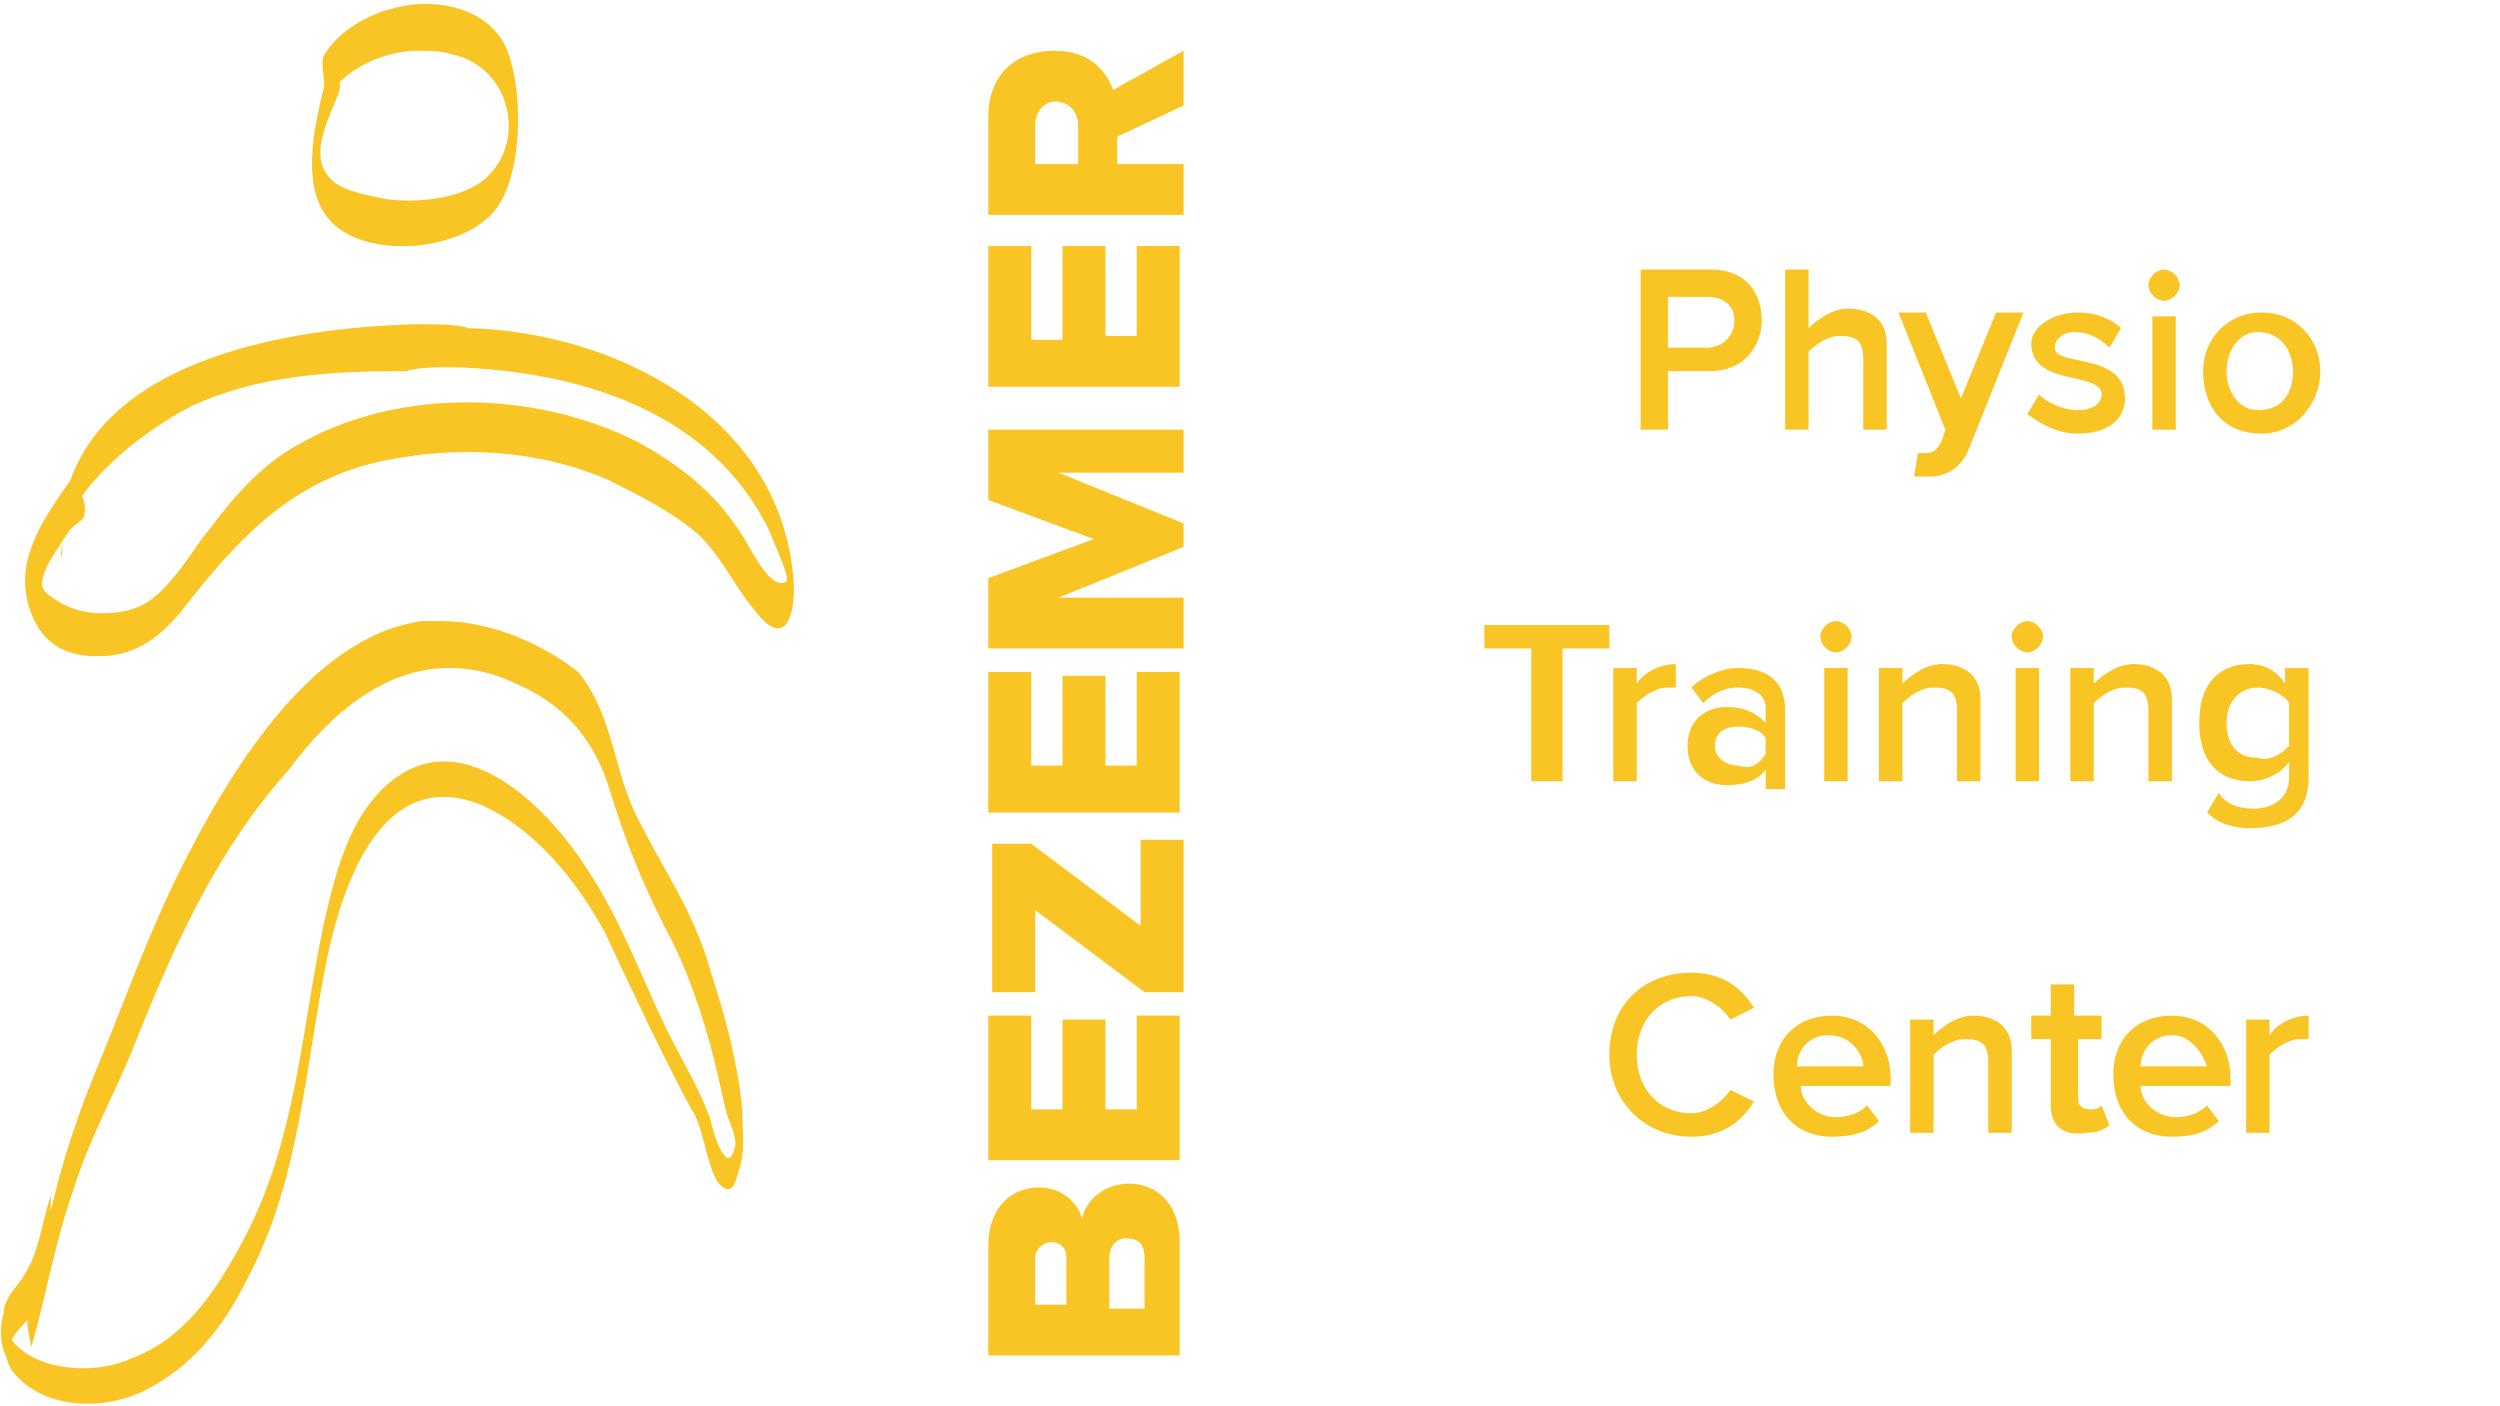
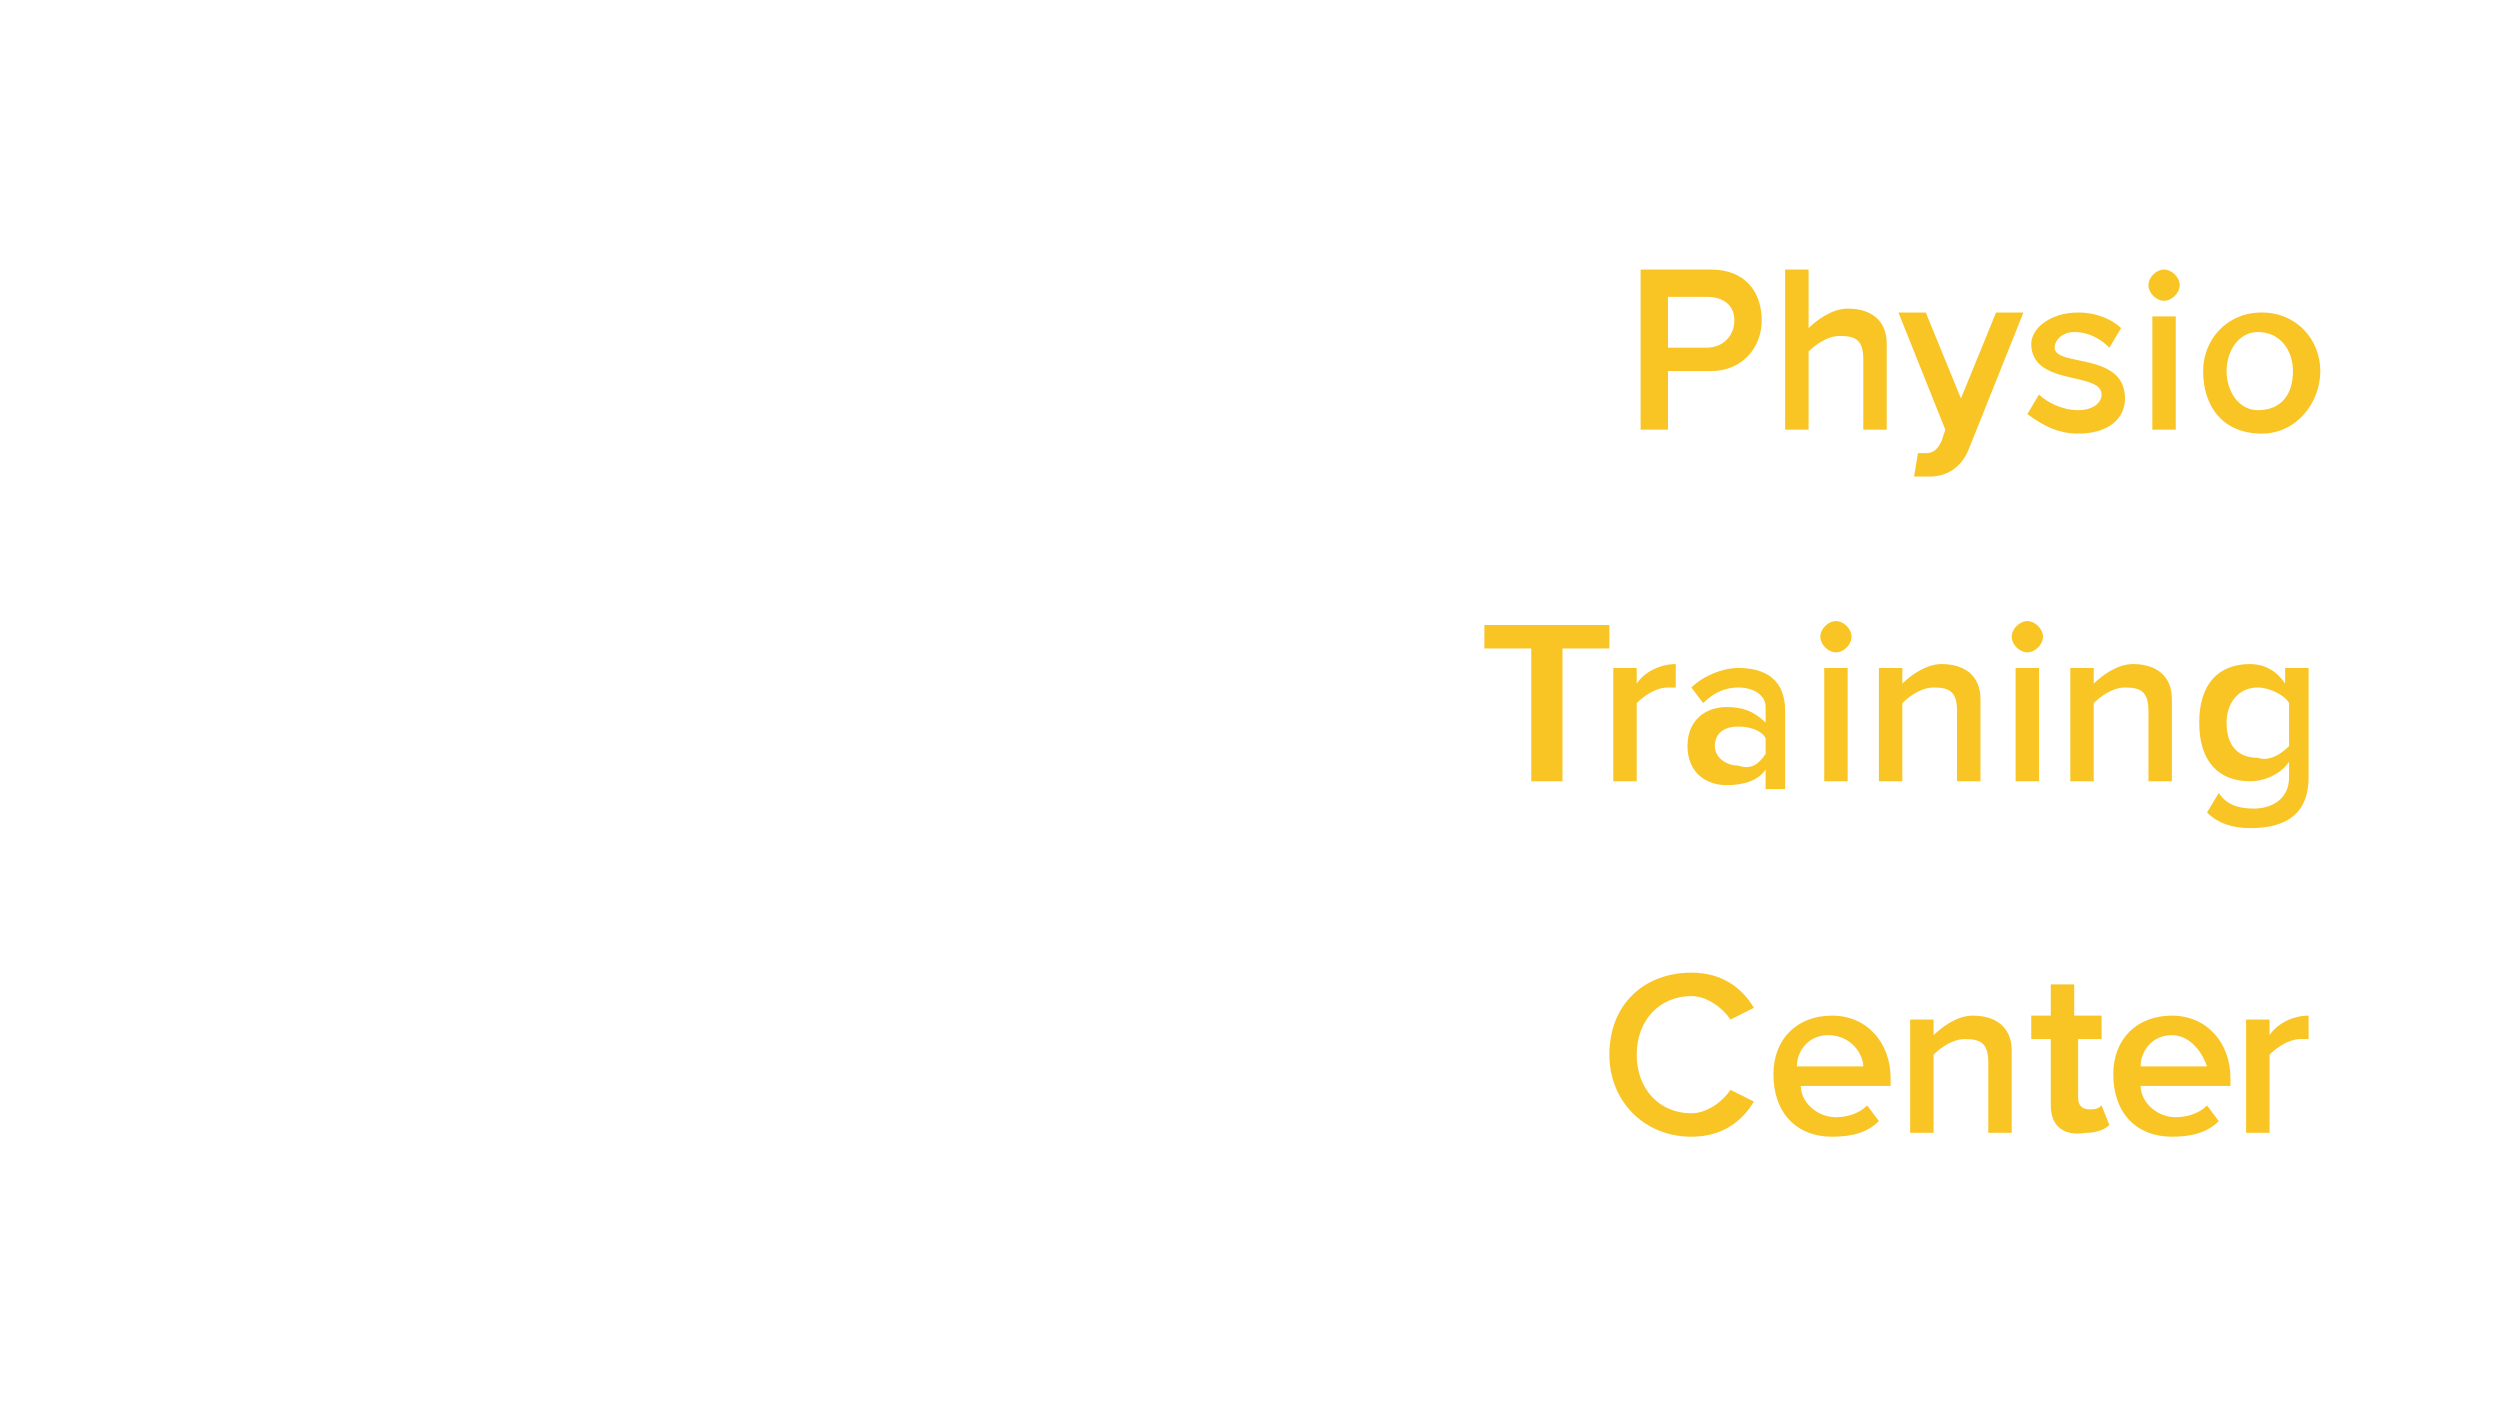
<svg xmlns="http://www.w3.org/2000/svg" id="Laag_1" viewBox="0 0 64 36" enable-background="new 0 0 64 36" fill="#F8C525">
-   <path d="M10.9.1c-1 0-2.1.5-2.6 1.3-.1.2 0 .5 0 .8-.3 1.2-.6 2.7.2 3.5 1 1 3.6.7 4.3-.5.6-1 .6-3.1.1-4.1-.4-.7-1.2-1-2-1zm-.2 1.2c.3 0 .6 0 .9.1 1.4.3 1.9 2.1.9 3.1-.6.6-1.8.7-2.6.6-.5-.1-1-.2-1.3-.4-.8-.6-.2-1.6.1-2.4v-.2c.5-.5 1.3-.8 2-.8zm-.1 7c-3.3.1-7.7.9-8.8 4-.7 1-1.5 2.1-1 3.4.3.8.9 1.1 1.7 1.1.9 0 1.5-.4 2.1-1.1 1.4-1.8 2.8-3.4 5.2-3.9 1.9-.4 4-.3 5.8.5.8.4 1.6.8 2.3 1.4.6.6.9 1.3 1.4 1.9.9 1.2 1.1-.1 1-.9-.4-4.1-4.6-6.2-8.3-6.3-.3-.1-.8-.1-1.4-.1zm1 1.1c3.2.1 6.6 1.1 8.1 4.2.1.3.6 1.3.4 1.3-.4.2-.9-.9-1.1-1.2-.7-1.1-1.6-1.8-2.7-2.4-2.6-1.3-6.1-1.4-8.7.1-.9.5-1.6 1.3-2.2 2.1-.5.6-.9 1.4-1.6 1.9-.6.4-1.7.4-2.3 0-.5-.3-.5-.4-.3-.9.1-.2.3-.5.5-.8v0c.1-.2.3-.3.4-.4.1-.1.1-.4 0-.6.7-1 2-1.9 2.8-2.3 1.7-.8 3.6-.9 5.5-.9.3-.1.8-.1 1.2-.1zm-10 4.3s0 .1 0 0v0zm0 .2c-.1.5 0 .5 0 0zm9.7 2h-.5c-2.9.4-5 4-6.2 6.4-.8 1.6-1.4 3.3-2.1 5-.5 1.2-.9 2.4-1.2 3.7v-.4c-.2.6-.3 1.4-.6 1.9-.2.4-.5.6-.6 1v.1c-.1.3-.1.7 0 1 .1.2.1.4.3.6.8.9 2.3.9 3.3.4 1.2-.6 2-1.6 2.6-2.8 1.4-2.6 1.5-5.5 2.1-8.4.4-1.8 1.4-4.8 3.9-3.8 1.4.6 2.5 2 3.2 3.3.7 1.5 1.4 3 2.2 4.5.3.4.4 1.5.7 1.9.3.3.4.1.5-.3.2-.5.1-1.1.1-1.6-.1-1.1-.4-2.3-.8-3.5-.4-1.5-1.2-2.6-1.9-4-.6-1.2-.6-2.6-1.5-3.7-.9-.7-2.2-1.3-3.5-1.3zm.2 1.2c.5 0 1.1.1 1.7.4 1.2.5 2 1.4 2.4 2.7.4 1.3.8 2.3 1.4 3.5.6 1.1 1 2.3 1.3 3.5.1.4.2.9.3 1.3.1.3.3.7.2.9-.2.8-.6-.6-.6-.7-.3-.9-.9-1.8-1.3-2.7-.6-1.3-1.1-2.6-1.9-3.8-.9-1.4-2.9-3.5-4.7-2.4-1.3.8-1.7 2.5-2 3.8-.6 2.8-.7 5.6-2.1 8.2-.7 1.3-1.5 2.5-2.9 3-.9.4-2.4.3-3-.5.1-.2.3-.4.4-.5 0 .3.1.6.1.7.4-1.4.6-2.7 1.1-4.1.4-1.3 1.1-2.5 1.6-3.8 1-2.5 2.1-4.9 3.9-6.9 1.1-1.5 2.5-2.6 4.1-2.6zM30.3 34.7h-5v-2.8c0-1 .6-1.5 1.3-1.5.6 0 1 .4 1.1.8.1-.5.6-.9 1.2-.9.7 0 1.3.5 1.3 1.5v2.9h.1zm-3.4-2.9c-.2 0-.4.2-.4.4v1.2h.8v-1.2c0-.3-.2-.4-.4-.4zm1.9-.1c-.2 0-.4.2-.4.5v1.3h.9v-1.3c0-.4-.2-.5-.5-.5zM30.3 29.7h-5V26h1.1v2.4h.8v-2.3h1.1v2.3h.8V26h1.1v3.7h.1zM30.3 25.4h-1l-2.8-2.1v2.1h-1.1v-3.8h1l2.8 2.1v-2.2h1.1v3.9zM30.3 20.8h-5v-3.6h1.1v2.4h.8v-2.3h1.1v2.3h.8v-2.4h1.1v3.6h.1zM30.3 12.1h-3.2l3.2 1.3v.6l-3.2 1.3h3.2v1.3h-5v-1.8l2.7-1-2.7-1V11h5v1.1zM30.3 9.9h-5V6.3h1.1v2.4h.8V6.3h1.1v2.3h.8V6.3h1.1v3.6h.1zM30.3 2.7l-1.7.8v.7h1.7v1.3h-5V3c0-1.1.7-1.7 1.7-1.7.9 0 1.3.5 1.5 1l1.8-1v1.4zM27 2.6c-.3 0-.5.3-.5.6v1h1.1v-1c0-.3-.2-.6-.6-.6z" />
  <g>
    <path d="M42 11V6.9h1.8c.9 0 1.3.6 1.3 1.3s-.5 1.3-1.3 1.3h-1.1V11H42zm2.4-2.8c0-.4-.3-.6-.7-.6h-1v1.3h1c.4 0 .7-.3.7-.7zM47.7 11V9.2c0-.5-.2-.6-.6-.6-.3 0-.6.2-.8.4v2h-.6V6.9h.6v1.5c.2-.2.6-.5 1-.5.6 0 1 .3 1 .9V11h-.6zM49.1 11.6h.2c.2 0 .3-.1.4-.3l.1-.3-1.2-3h.7l.9 2.2.9-2.2h.7l-1.4 3.5c-.2.5-.6.7-1 .7H49l.1-.6zM51.9 10.6l.3-.5c.2.2.6.4 1 .4s.6-.2.6-.4c0-.6-1.8-.2-1.8-1.3 0-.4.5-.8 1.2-.8.5 0 .9.2 1.1.4l-.3.5c-.2-.2-.5-.4-.9-.4-.3 0-.5.2-.5.4 0 .5 1.8.1 1.8 1.3 0 .5-.4.9-1.2.9-.5 0-.9-.2-1.3-.5zM55 7.3c0-.2.2-.4.4-.4s.4.2.4.4-.2.4-.4.4-.4-.2-.4-.4zm.1 3.7V8.1h.6V11h-.6zM56.4 9.5c0-.8.6-1.5 1.5-1.5s1.5.7 1.5 1.5-.6 1.6-1.5 1.6c-1 0-1.5-.7-1.5-1.6zm2.3 0c0-.5-.3-1-.9-1-.5 0-.8.5-.8 1s.3 1 .8 1c.6 0 .9-.4.9-1zM39.2 20v-3.4H38V16h3.2v.6H40V20h-.8zM41.3 20v-2.9h.6v.4c.2-.3.6-.5 1-.5v.6h-.2c-.3 0-.6.2-.8.4v2h-.6zM45.2 20v-.3c-.2.3-.6.4-1 .4-.5 0-1-.3-1-1s.5-1 1-1c.4 0 .7.1 1 .4v-.4c0-.3-.3-.5-.7-.5-.3 0-.6.1-.9.4l-.3-.4c.3-.3.8-.5 1.2-.5.7 0 1.2.3 1.2 1.1v2h-.5V20zm0-.7v-.4c-.1-.2-.4-.3-.7-.3-.4 0-.6.2-.6.5s.3.5.6.5c.3.1.5 0 .7-.3zM46.6 16.3c0-.2.2-.4.4-.4s.4.2.4.4-.2.4-.4.4-.4-.2-.4-.4zm.1 3.7v-2.9h.6V20h-.6zM50.1 20v-1.8c0-.5-.2-.6-.6-.6-.3 0-.6.2-.8.4v2h-.6v-2.9h.6v.4c.2-.2.6-.5 1-.5.6 0 1 .3 1 .9V20h-.6zM51.5 16.3c0-.2.2-.4.4-.4s.4.2.4.4-.2.4-.4.4-.4-.2-.4-.4zm.1 3.7v-2.9h.6V20h-.6zM55 20v-1.8c0-.5-.2-.6-.6-.6-.3 0-.6.2-.8.4v2H53v-2.9h.6v.4c.2-.2.6-.5 1-.5.6 0 1 .3 1 .9V20H55zM56.5 20.8l.3-.5c.2.3.5.4.9.4s.9-.2.9-.8v-.4c-.2.3-.6.5-1 .5-.8 0-1.3-.5-1.3-1.5s.5-1.5 1.3-1.5c.4 0 .7.2.9.5v-.4h.6v2.8c0 1.1-.8 1.3-1.5 1.3-.4 0-.8-.1-1.1-.4zm2.1-1.7V18c-.1-.2-.5-.4-.8-.4-.5 0-.8.4-.8.9 0 .6.3.9.8.9.3.1.6-.1.8-.3zM41.2 27c0-1.3.9-2.1 2.1-2.1.8 0 1.3.4 1.6.9l-.6.3c-.2-.3-.6-.6-1-.6-.8 0-1.4.6-1.4 1.5s.6 1.5 1.4 1.5c.4 0 .8-.3 1-.6l.6.3c-.3.5-.8.9-1.6.9-1.2 0-2.1-.9-2.1-2.1zM45.4 27.5c0-.9.6-1.5 1.5-1.5s1.5.7 1.5 1.6v.2h-2.3c0 .4.4.8.9.8.3 0 .6-.1.8-.3l.3.4c-.3.3-.7.4-1.2.4-.9 0-1.5-.6-1.5-1.6zm1.4-1c-.5 0-.8.4-.8.8h1.7c0-.3-.3-.8-.9-.8zM50.9 29v-1.8c0-.5-.2-.6-.6-.6-.3 0-.6.2-.8.4v2h-.6v-2.9h.6v.4c.2-.2.6-.5 1-.5.6 0 1 .3 1 .9V29h-.6zM52.5 28.3v-1.7H52V26h.5v-.8h.6v.8h.7v.6h-.6v1.5c0 .2.1.3.3.3.1 0 .2 0 .3-.1l.2.5c-.1.1-.3.2-.6.2-.6.1-.9-.2-.9-.7zM57.5 29v-2.9h.6v.4c.2-.3.6-.5 1-.5v.6h-.2c-.3 0-.6.2-.8.4v2h-.6zM54.1 27.5c0-.9.6-1.5 1.5-1.5s1.5.7 1.5 1.6v.2h-2.3c0 .4.4.8.9.8.3 0 .6-.1.8-.3l.3.4c-.3.3-.7.4-1.2.4-.9 0-1.5-.6-1.5-1.6zm1.5-1c-.5 0-.8.4-.8.8h1.7c-.1-.3-.4-.8-.9-.8z" />
  </g>
</svg>